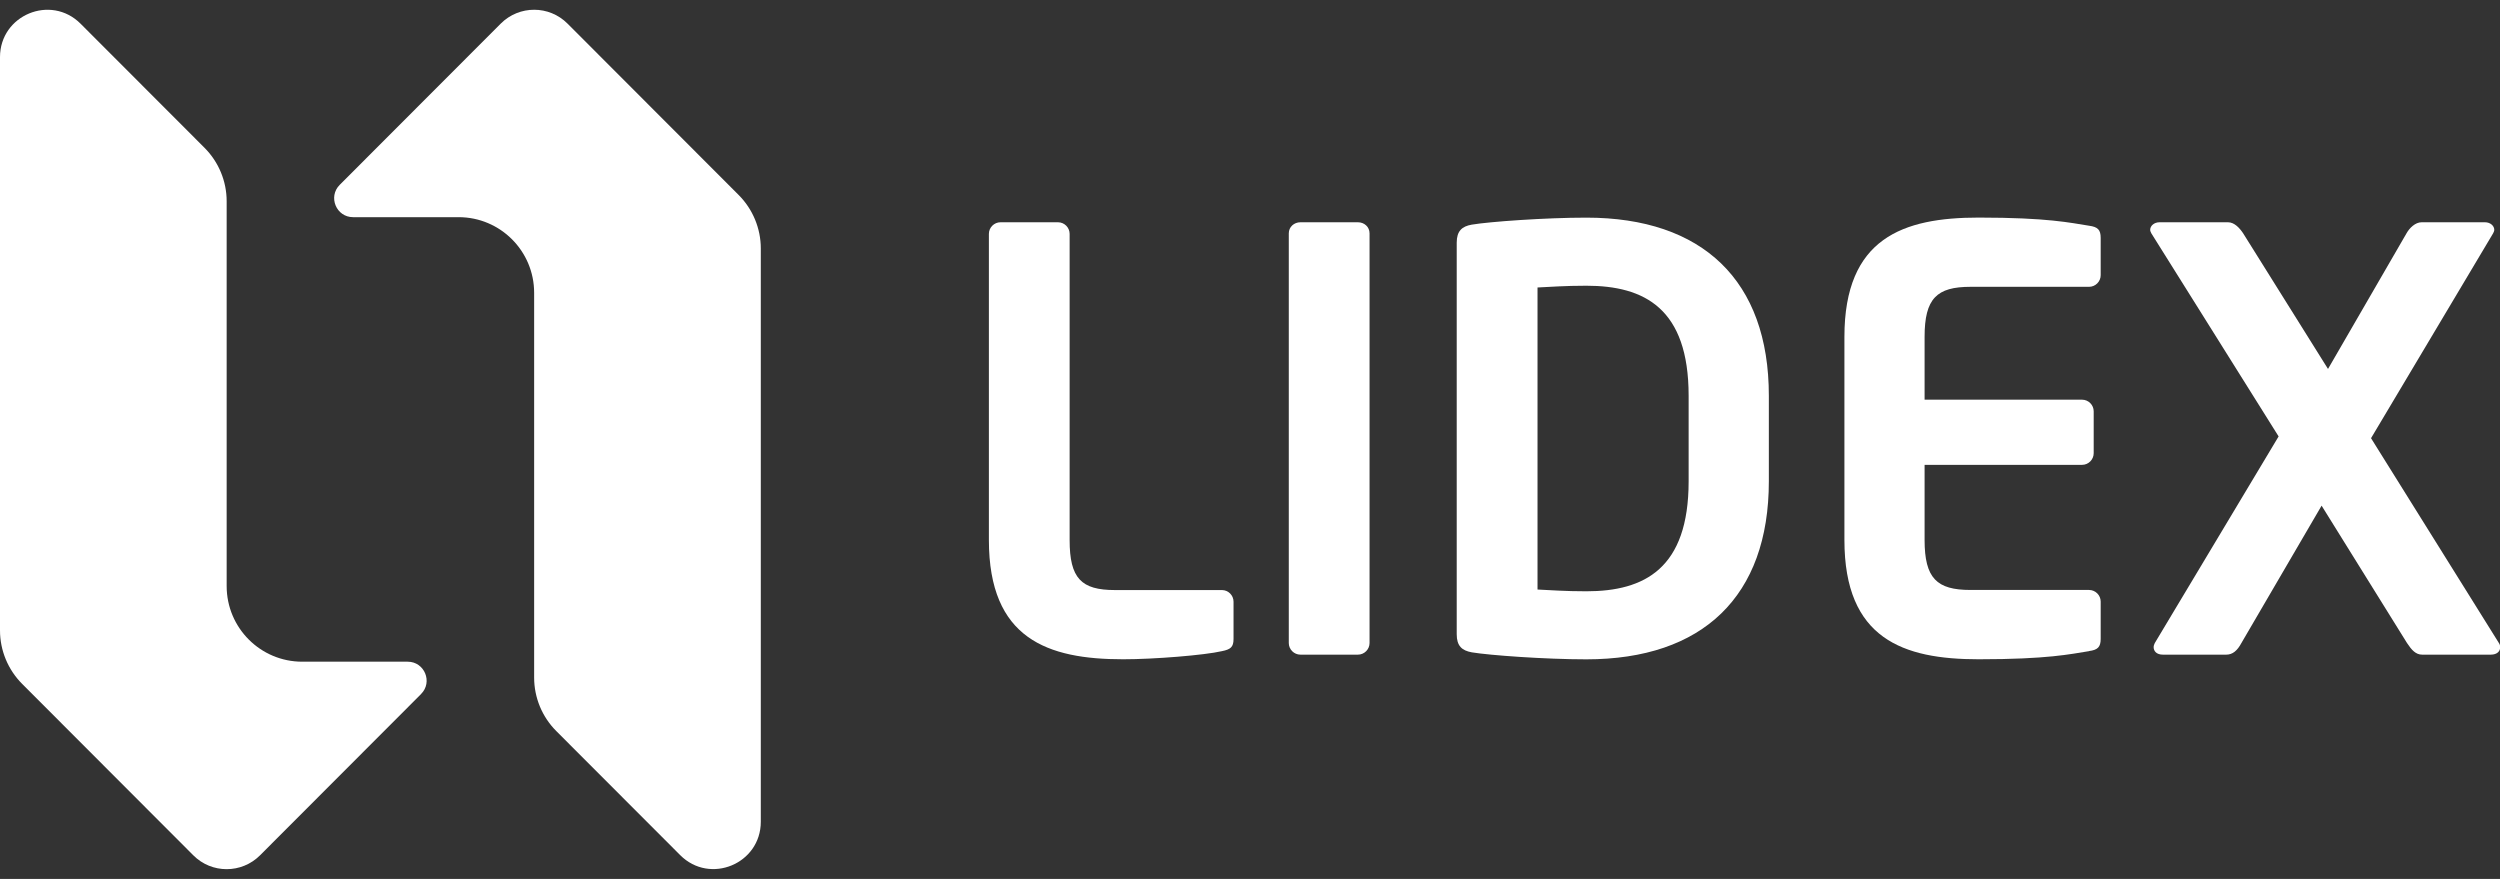
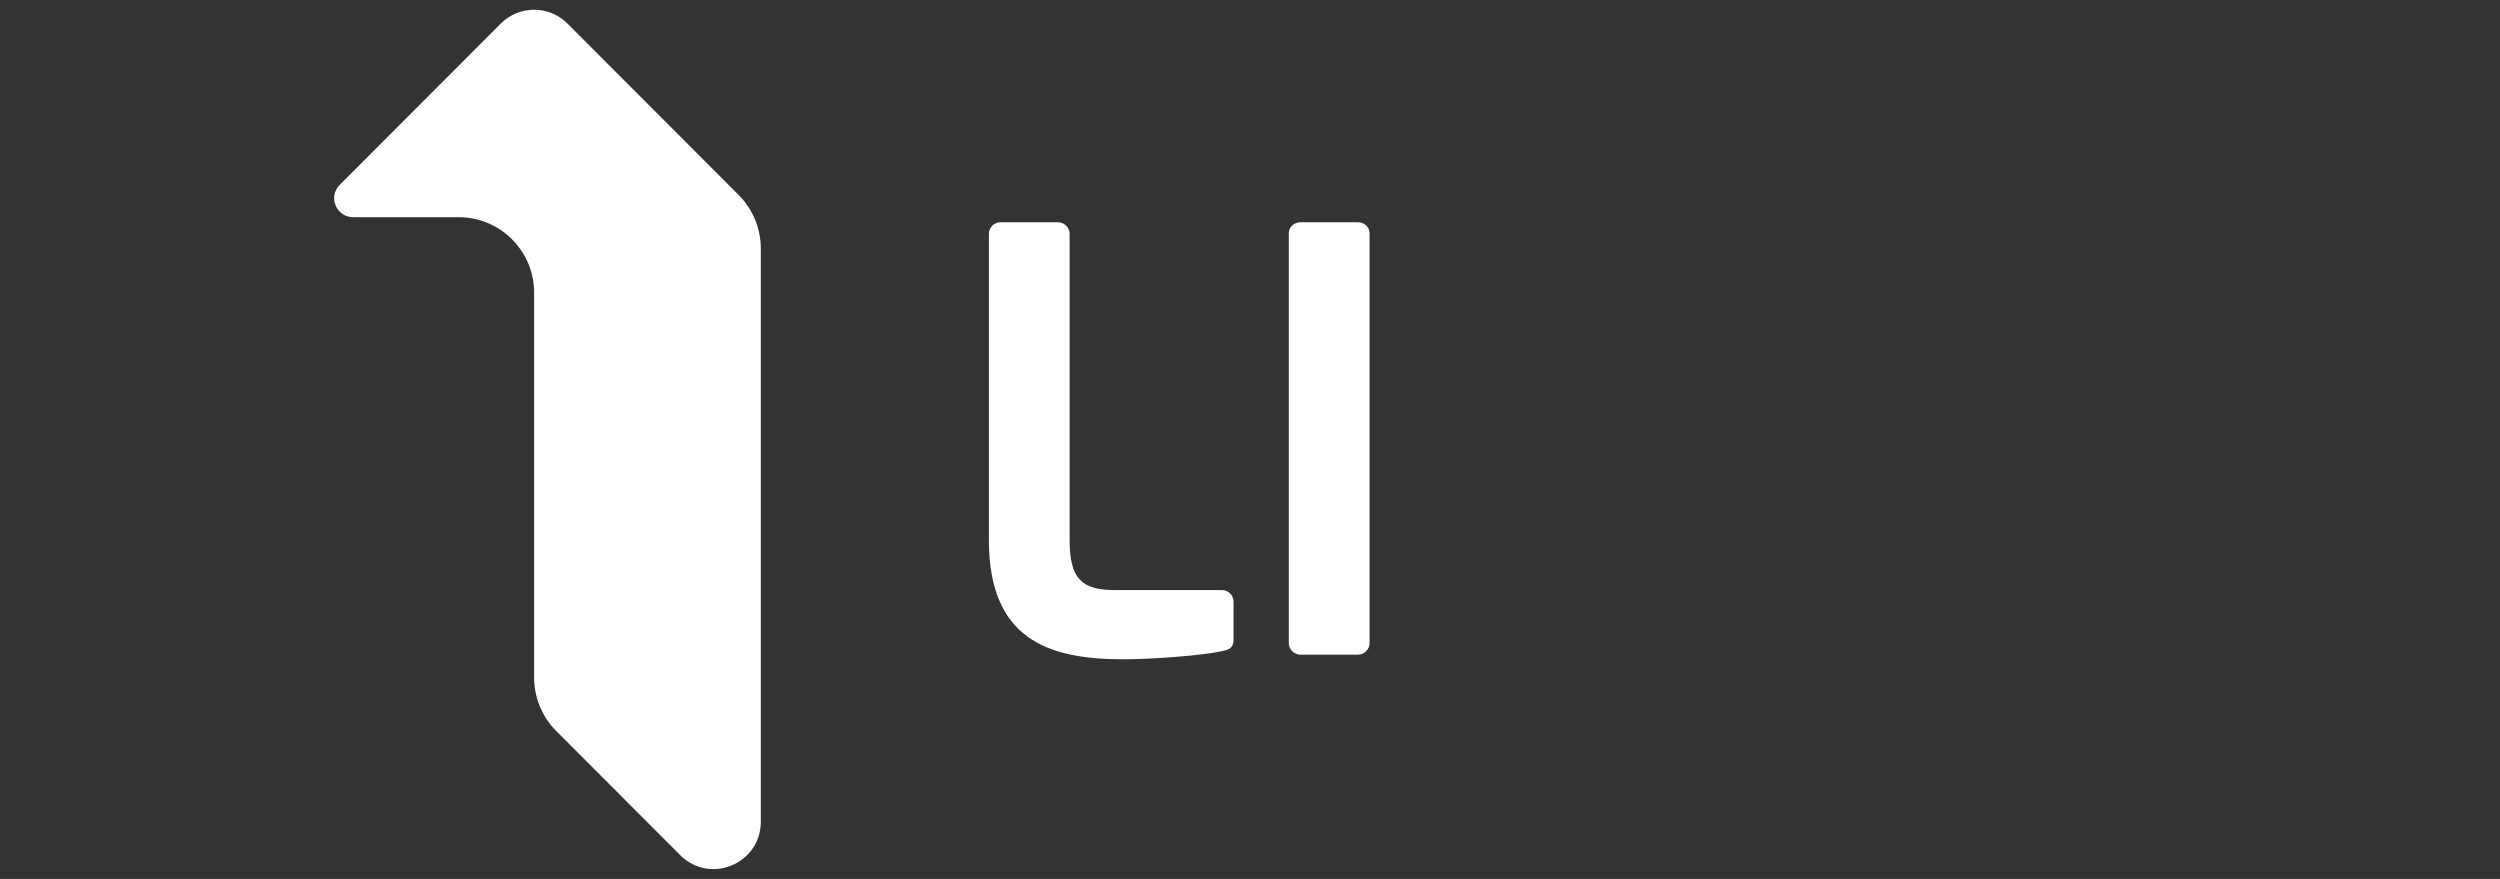
<svg xmlns="http://www.w3.org/2000/svg" width="128" height="45" viewBox="0 0 128 45" fill="none">
  <rect x="0" y="0" width="128" height="45" fill="#333333" stroke="none" />
  <g clip-path="url(#clip0_72_571)">
-     <path d="M62.563 33.339C61.67 33.547 59.081 33.755 57.505 33.755C53.636 33.755 50.631 32.712 50.631 27.647V11.976C50.631 11.649 50.899 11.38 51.226 11.38H54.17C54.497 11.38 54.765 11.649 54.765 11.976V27.65C54.765 29.615 55.36 30.211 57.086 30.211H62.563C62.889 30.211 63.157 30.48 63.157 30.807V32.714C63.157 33.131 63.008 33.249 62.563 33.339Z" fill="white" />
+     <path d="M62.563 33.339C61.67 33.547 59.081 33.755 57.505 33.755C53.636 33.755 50.631 32.712 50.631 27.647V11.976C50.631 11.649 50.899 11.38 51.226 11.38H54.17C54.497 11.38 54.765 11.649 54.765 11.976V27.65C54.765 29.615 55.36 30.211 57.086 30.211H62.563C62.889 30.211 63.157 30.48 63.157 30.807V32.714C63.157 33.131 63.008 33.249 62.563 33.339" fill="white" />
    <path d="M69.526 33.518H66.581C66.255 33.518 65.986 33.249 65.986 32.923V11.947C65.986 11.62 66.255 11.38 66.581 11.38H69.526C69.852 11.38 70.121 11.617 70.121 11.947V32.923C70.121 33.249 69.852 33.518 69.526 33.518Z" fill="white" />
-     <path d="M81.221 33.758C79.108 33.758 76.252 33.55 75.358 33.4C74.852 33.31 74.584 33.073 74.584 32.477V12.424C74.584 11.828 74.852 11.588 75.358 11.501C76.25 11.351 79.108 11.143 81.221 11.143C87.171 11.143 90.565 14.361 90.565 20.261V24.64C90.565 30.54 87.173 33.758 81.221 33.758ZM86.458 20.261C86.458 15.791 84.197 14.629 81.221 14.629C80.121 14.629 79.347 14.69 78.721 14.719V30.184C79.344 30.213 80.118 30.274 81.221 30.274C84.197 30.274 86.458 29.112 86.458 24.643V20.263V20.261Z" fill="white" />
-     <path d="M106.96 33.339C106.008 33.489 104.847 33.755 101.308 33.755C97.439 33.755 94.434 32.712 94.434 27.647V17.249C94.434 12.184 97.439 11.14 101.308 11.14C104.85 11.14 106.01 11.409 106.96 11.557C107.408 11.617 107.555 11.765 107.555 12.181V14.089C107.555 14.416 107.287 14.685 106.96 14.685H100.889C99.163 14.685 98.539 15.28 98.539 17.246V20.464H106.603C106.929 20.464 107.197 20.733 107.197 21.059V23.204C107.197 23.531 106.929 23.8 106.603 23.8H98.539V27.645C98.539 29.611 99.163 30.206 100.889 30.206H106.96C107.287 30.206 107.555 30.475 107.555 30.802V32.709C107.555 33.126 107.405 33.276 106.96 33.334V33.339Z" fill="white" />
-     <path d="M127.524 33.518H124.013C123.687 33.518 123.476 33.281 123.239 32.923L118.866 25.89L114.76 32.923C114.552 33.31 114.313 33.518 113.987 33.518H110.742C110.415 33.518 110.266 33.339 110.266 33.131C110.266 33.07 110.295 32.981 110.326 32.923L116.665 22.345L110.149 11.947C110.12 11.886 110.089 11.828 110.089 11.768C110.089 11.559 110.297 11.38 110.565 11.38H114.076C114.402 11.38 114.671 11.678 114.85 11.947L119.194 18.89L123.213 11.947C123.363 11.678 123.66 11.38 123.986 11.38H127.231C127.5 11.38 127.707 11.559 127.707 11.768C127.707 11.828 127.678 11.886 127.647 11.947L121.397 22.435L127.944 32.923C128.005 33.012 128.005 33.073 128.005 33.16C128.005 33.339 127.855 33.518 127.529 33.518H127.524Z" fill="white" />
-     <path d="M21.559 35.535L13.315 43.791C12.369 44.738 10.839 44.738 9.896 43.791L1.134 35.015C0.409 34.288 0 33.303 0 32.276V2.926C0 0.769 2.604 -0.311 4.127 1.215L10.471 7.567C11.197 8.294 11.605 9.279 11.605 10.306V30.006C11.605 32.146 13.336 33.879 15.474 33.879H20.875C21.736 33.879 22.169 34.923 21.559 35.533V35.535Z" fill="white" />
    <path d="M17.393 9.465L25.638 1.209C26.584 0.263 28.114 0.263 29.057 1.209L37.819 9.983C38.544 10.71 38.953 11.695 38.953 12.721V42.072C38.953 44.229 36.349 45.309 34.826 43.783L28.482 37.431C27.756 36.704 27.348 35.719 27.348 34.692V14.992C27.348 12.852 25.616 11.119 23.479 11.119H18.078C17.217 11.119 16.784 10.075 17.393 9.465Z" fill="white" />
  </g>
  <defs>
    <clipPath id="clip0_72_571">
      <rect width="128" height="44" fill="white" transform="translate(0 0.5)" />
    </clipPath>
  </defs>
</svg>